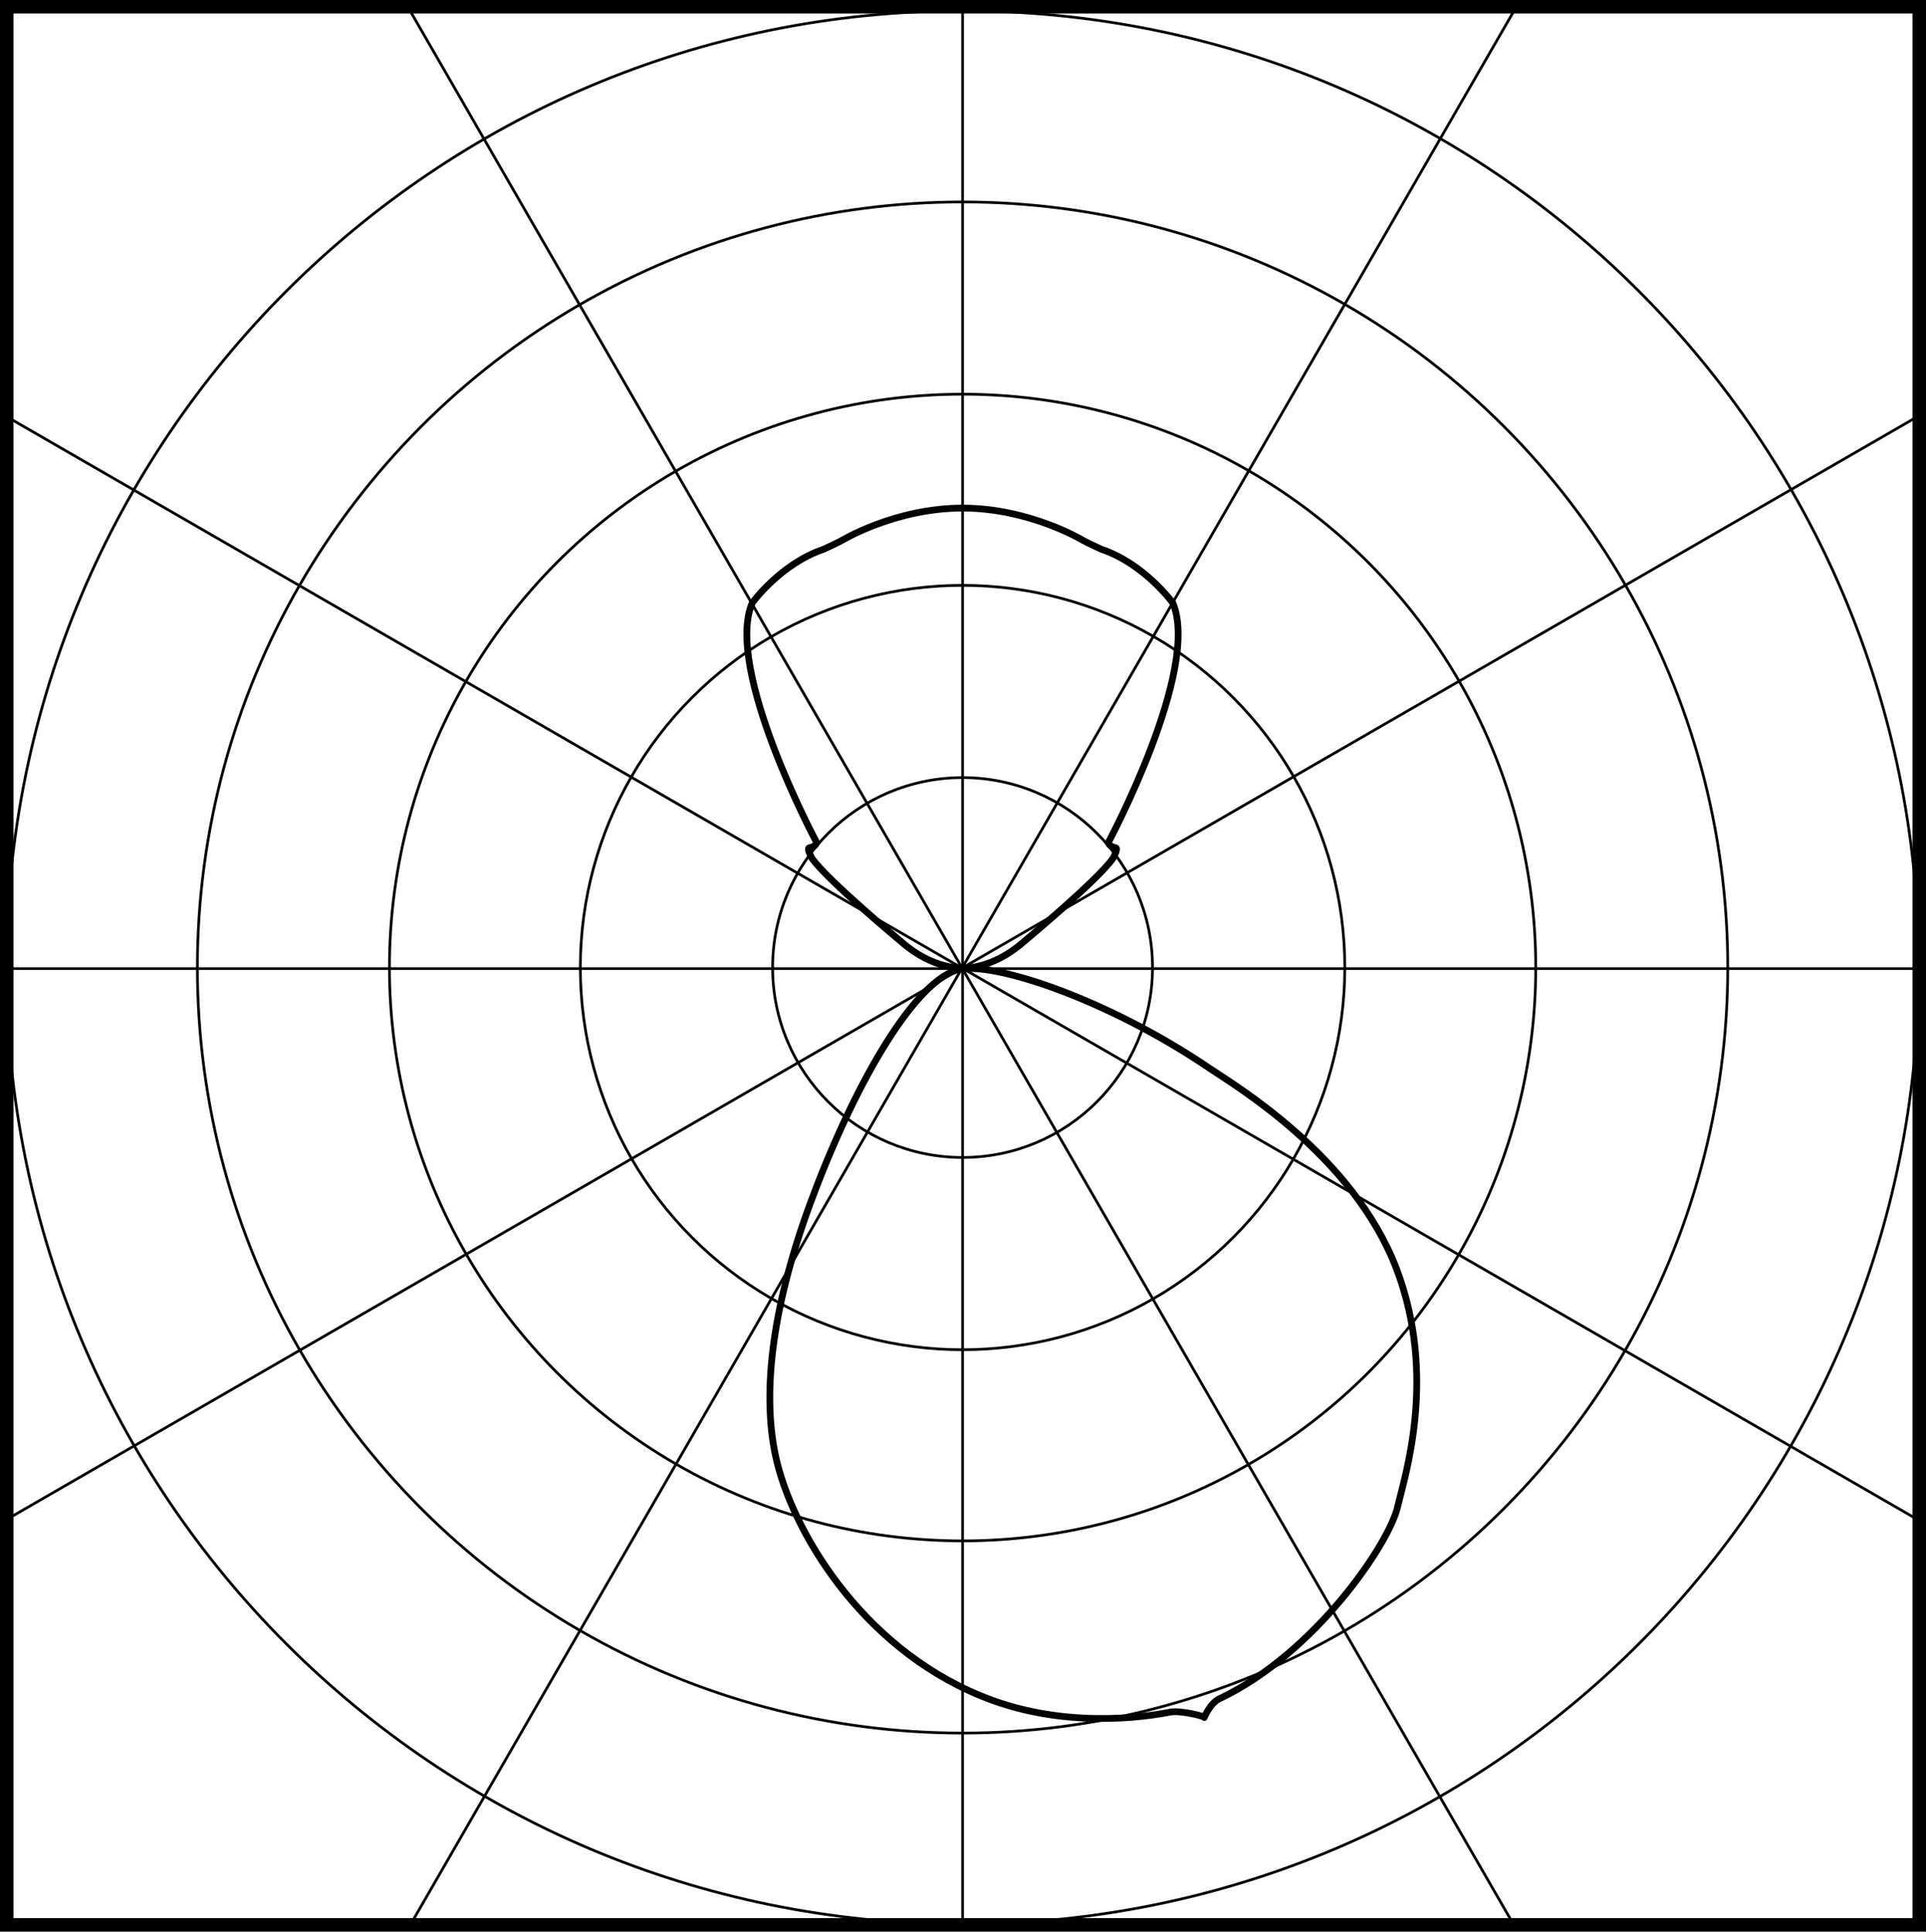
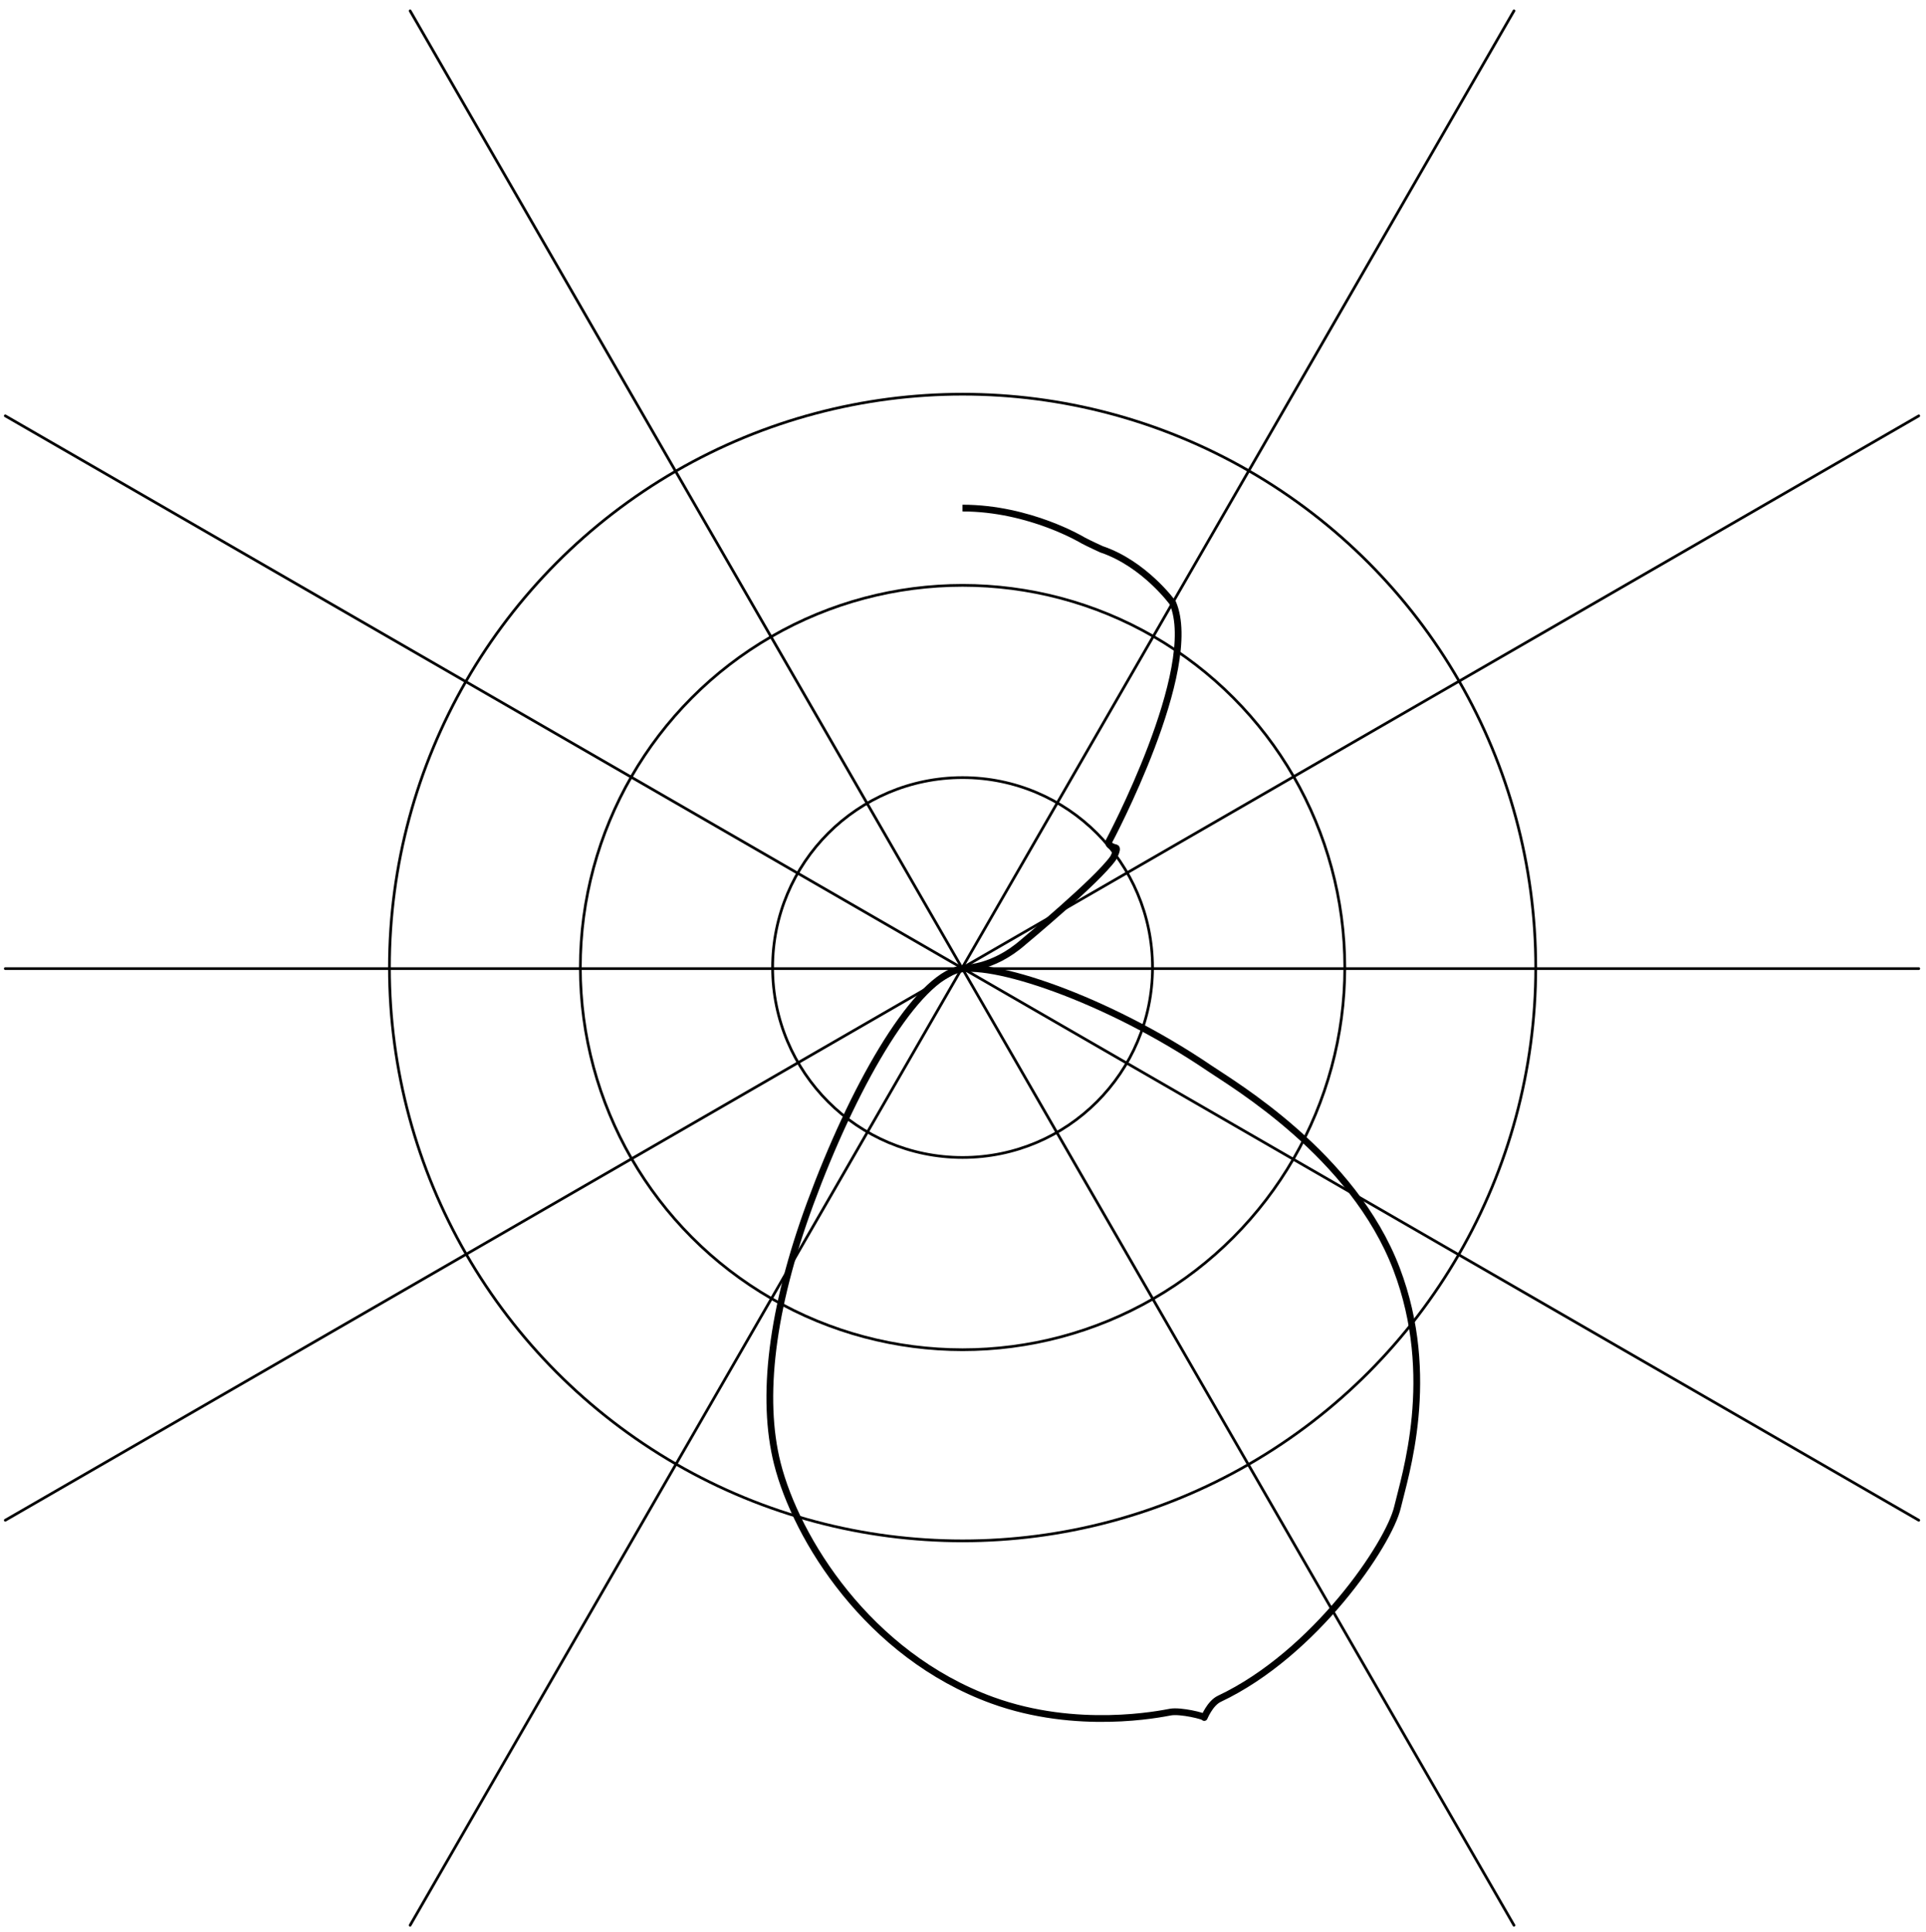
<svg xmlns="http://www.w3.org/2000/svg" version="1.1" id="Ebene_1" x="0px" y="0px" width="71.29px" height="71.504px" viewBox="-17.893 -35.838 71.29 71.504" enable-background="new -17.893 -35.838 71.29 71.504" xml:space="preserve">
  <g id="Ebene_2" display="none">
</g>
  <g id="Ebene_1_1_">
    <g id="raster">
      <circle fill="none" stroke="#000000" stroke-width="0.1" stroke-linecap="round" stroke-linejoin="round" stroke-miterlimit="10" cx="17.736" cy="-0.022" r="7.031" />
      <ellipse fill="none" stroke="#000000" stroke-width="0.1" stroke-linecap="round" stroke-linejoin="round" stroke-miterlimit="10" cx="17.736" cy="-0.022" rx="14.148" ry="14.148" />
      <ellipse fill="none" stroke="#000000" stroke-width="0.1" stroke-linecap="round" stroke-linejoin="round" stroke-miterlimit="10" cx="17.737" cy="-0.022" rx="21.215" ry="21.224" />
-       <ellipse fill="none" stroke="#000000" stroke-width="0.1" stroke-linecap="round" stroke-linejoin="round" stroke-miterlimit="10" cx="17.736" cy="-0.023" rx="28.323" ry="28.339" />
-       <path fill="none" stroke="#000000" stroke-width="0.1" stroke-linecap="round" stroke-linejoin="round" stroke-miterlimit="10" d="    M-17.658-0.023c0-19.559,15.844-35.413,35.395-35.413S53.129-19.581,53.129-0.023c0,19.559-15.842,35.412-35.394,35.412    C-1.815,35.389-17.658,19.535-17.658-0.023z" />
      <line fill="none" stroke="#000000" stroke-width="0.1" stroke-linecap="round" stroke-linejoin="round" stroke-miterlimit="10" x1="53.129" y1="0.018" x2="-17.697" y2="0.018" />
-       <line fill="none" stroke="#000000" stroke-width="0.1" stroke-linecap="round" stroke-linejoin="round" stroke-miterlimit="10" x1="17.737" y1="35.43" x2="17.737" y2="-35.436" />
      <line fill="none" stroke="#000000" stroke-width="0.1" stroke-linecap="round" stroke-linejoin="round" stroke-miterlimit="10" x1="38.146" y1="-35.436" x2="-2.712" y2="35.43" />
      <line fill="none" stroke="#000000" stroke-width="0.1" stroke-linecap="round" stroke-linejoin="round" stroke-miterlimit="10" x1="38.146" y1="35.43" x2="-2.712" y2="-35.436" />
      <line fill="none" stroke="#000000" stroke-width="0.1" stroke-linecap="round" stroke-linejoin="round" stroke-miterlimit="10" x1="53.129" y1="-20.443" x2="-17.697" y2="20.438" />
      <line fill="none" stroke="#000000" stroke-width="0.1" stroke-linecap="round" stroke-linejoin="round" stroke-miterlimit="10" x1="53.129" y1="20.438" x2="-17.697" y2="-20.444" />
      <g>
-         <path stroke="#000000" stroke-width="0.5" stroke-miterlimit="10" d="M53.147,35.416v-71.004h-70.79v71.004H53.147      M53.147,35.416h-70.79v-71.004h70.79V35.416L53.147,35.416z" />
-       </g>
+         </g>
    </g>
  </g>
  <g id="Ebene_3">
    <path fill="none" stroke="#000000" stroke-width="0.25" stroke-linecap="round" stroke-miterlimit="10" d="M17.492,0.078   c-1.655,0.552-3.832,4.394-5.394,8.631c-1.441,3.914-1.829,7.21-1.218,9.63c0.7,2.767,3.351,7.084,7.953,8.762   c3.141,1.144,6.229,0.506,6.598,0.438c0.375-0.067,1.272,0.152,1.251,0.201c-0.008,0.022,0.206-0.525,0.557-0.692   c3.533-1.667,6.28-5.733,6.597-7.095c0.266-1.141,1.481-4.825-0.037-8.819c-1.609-4.224-6.056-6.837-6.912-7.42   C23.019,1.086,18.674-0.319,17.492,0.078z" />
    <g>
-       <path fill="none" stroke="#000000" stroke-width="0.25" stroke-miterlimit="10" d="M17.734,0c0,0-1.084,0.06-2.25-0.963    c0,0-2.731-2.266-3.327-3.109c0,0-0.192-0.348-0.1-0.381c0,0,0.322-0.063,0.26-0.233c0,0-3.414-6.386-2.367-8.834    c0,0,1.047-1.449,2.64-1.985c0,0,0.479-0.22,0.67-0.323c0,0,1.974-1.202,4.474-1.202" />
      <path fill="none" stroke="#000000" stroke-width="0.25" stroke-miterlimit="10" d="M17.734,0c0,0,1.083,0.06,2.25-0.963    c0,0,2.73-2.266,3.326-3.109c0,0,0.191-0.348,0.101-0.381c0,0-0.323-0.063-0.261-0.233c0,0,3.413-6.386,2.367-8.834    c0,0-1.047-1.449-2.64-1.985c0,0-0.48-0.22-0.671-0.323c0,0-1.974-1.202-4.473-1.202" />
    </g>
  </g>
</svg>